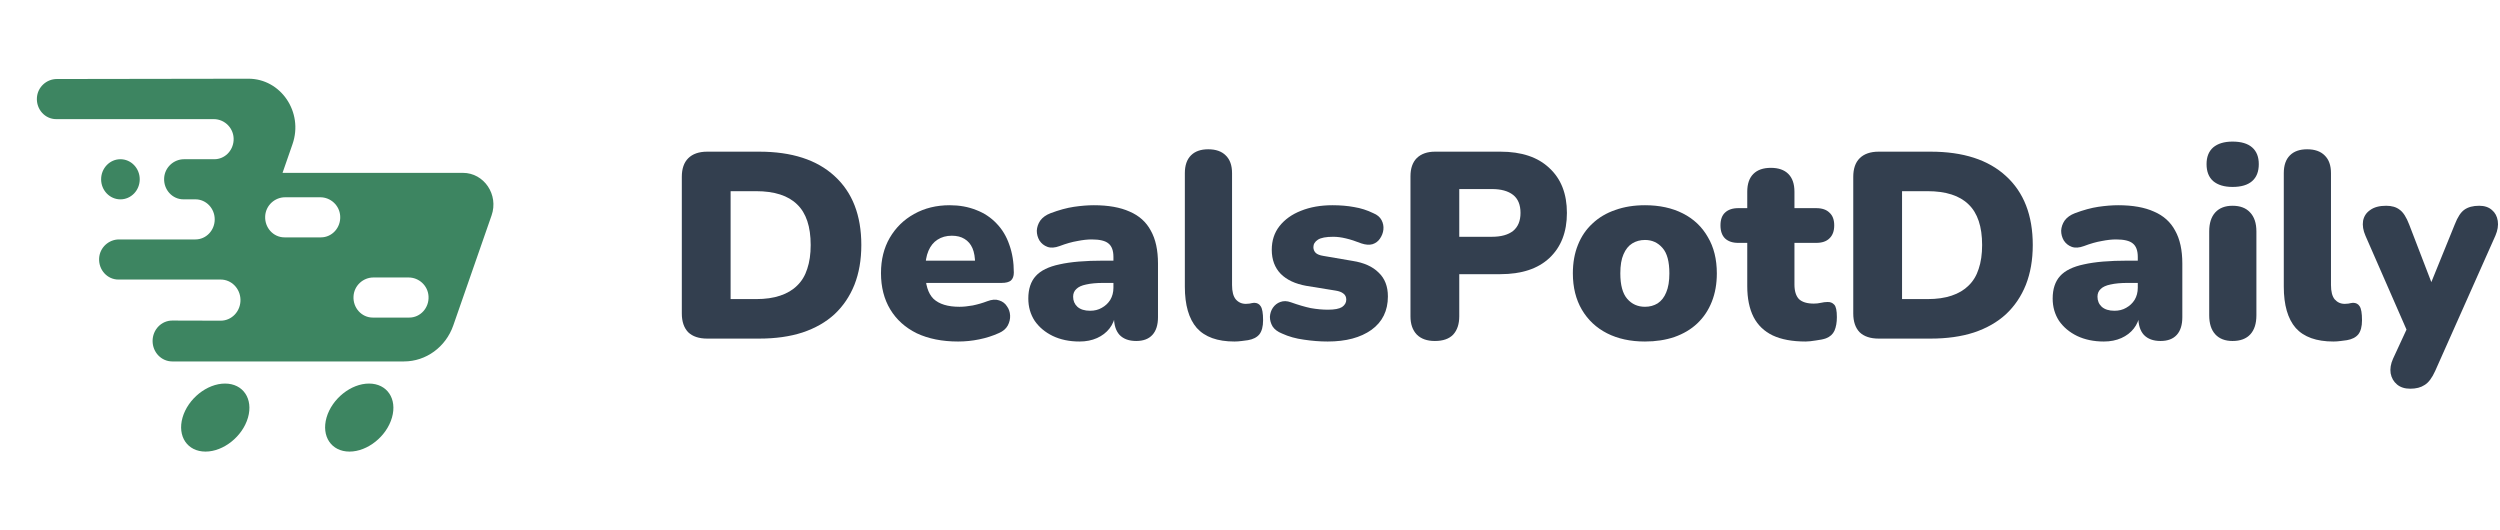
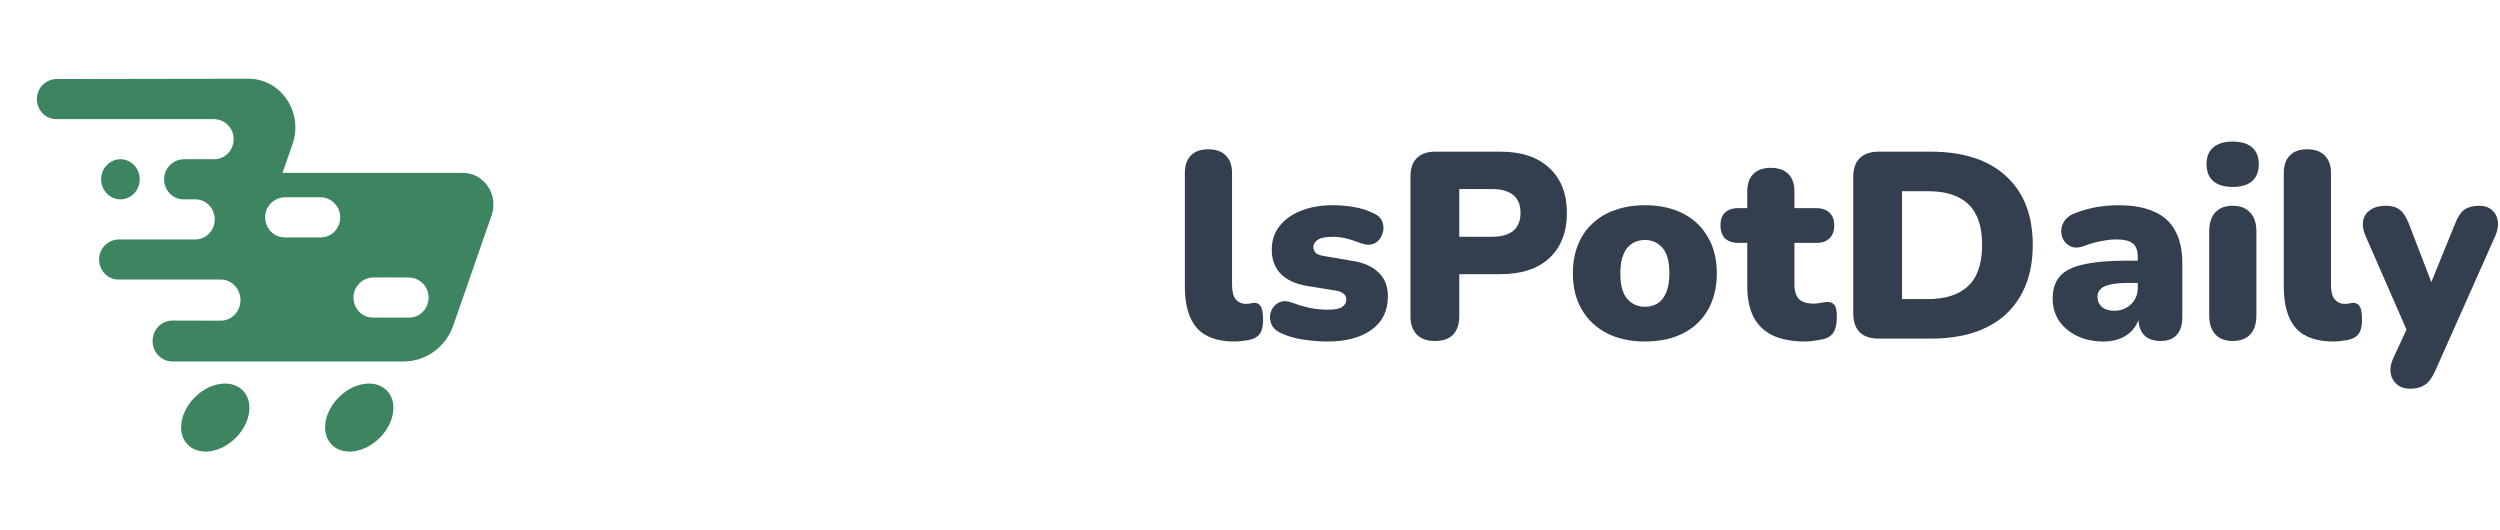
<svg xmlns="http://www.w3.org/2000/svg" width="132" height="28" viewBox="0 0 132 28" fill="none">
  <path d="M5.339 9.467C5.339 8.882 5.796 8.407 6.358 8.407C6.921 8.407 7.378 8.882 7.378 9.467C7.378 10.052 6.921 10.526 6.358 10.526C5.796 10.526 5.339 10.052 5.339 9.467ZM11.881 20.252C10.927 20.252 9.923 21.056 9.638 22.048C9.354 23.04 9.897 23.844 10.851 23.844C11.805 23.844 12.809 23.04 13.094 22.048C13.378 21.056 12.835 20.252 11.881 20.252ZM19.484 20.252C18.53 20.252 17.526 21.056 17.241 22.048C16.957 23.04 17.499 23.844 18.453 23.844C19.408 23.844 20.412 23.04 20.696 22.048C20.981 21.056 20.438 20.252 19.484 20.252ZM25.956 11.372L23.933 17.184C23.536 18.324 22.494 19.084 21.328 19.084H9.095C8.521 19.084 8.057 18.601 8.057 18.004C8.057 17.408 8.521 16.925 9.095 16.925L11.65 16.932C12.239 16.934 12.712 16.43 12.697 15.818C12.682 15.229 12.219 14.76 11.653 14.76H6.25C5.666 14.76 5.196 14.247 5.234 13.63C5.269 13.068 5.742 12.642 6.285 12.642C7.205 12.642 9.129 12.642 10.319 12.642C10.881 12.642 11.337 12.168 11.337 11.584V11.583C11.337 10.999 10.881 10.525 10.318 10.525H9.683C9.098 10.525 8.629 10.012 8.667 9.395C8.702 8.833 9.176 8.407 9.718 8.407L11.318 8.407C11.849 8.407 12.302 7.979 12.335 7.406C12.37 6.793 11.879 6.29 11.288 6.29H2.965C2.38 6.29 1.91 5.777 1.949 5.16C1.984 4.598 2.457 4.172 2.999 4.172C4.594 4.172 9.626 4.163 13.112 4.156C14.831 4.153 16.03 5.926 15.446 7.607L14.918 9.127H24.442C25.558 9.127 26.336 10.28 25.956 11.372ZM17.962 11.404C17.927 10.841 17.454 10.416 16.912 10.416H15.053C14.51 10.416 14.037 10.841 14.002 11.404C13.964 12.021 14.434 12.533 15.018 12.533H16.946C17.531 12.533 18.001 12.021 17.962 11.404ZM22.626 15.639C22.591 15.076 22.118 14.651 21.576 14.651H19.716C19.174 14.651 18.701 15.076 18.666 15.639C18.627 16.256 19.097 16.768 19.682 16.768H21.61C22.195 16.768 22.664 16.256 22.626 15.639Z" fill="#3D8561" />
  <path d="M127.262 20.524C126.972 20.524 126.739 20.449 126.562 20.3C126.384 20.151 126.272 19.955 126.226 19.712C126.188 19.469 126.23 19.213 126.352 18.942L127.29 16.912V17.92L124.896 12.446C124.774 12.166 124.732 11.905 124.77 11.662C124.816 11.419 124.942 11.228 125.148 11.088C125.353 10.939 125.633 10.864 125.988 10.864C126.286 10.864 126.524 10.934 126.702 11.074C126.888 11.205 127.056 11.466 127.206 11.858L128.606 15.498H128.13L129.614 11.844C129.763 11.461 129.931 11.205 130.118 11.074C130.314 10.934 130.575 10.864 130.902 10.864C131.182 10.864 131.406 10.939 131.574 11.088C131.742 11.228 131.844 11.419 131.882 11.662C131.919 11.905 131.877 12.166 131.756 12.446L128.578 19.586C128.41 19.959 128.223 20.207 128.018 20.328C127.822 20.459 127.57 20.524 127.262 20.524Z" fill="#333F4F" />
  <path d="M123.202 18.032C122.306 18.032 121.643 17.794 121.214 17.318C120.794 16.833 120.584 16.105 120.584 15.134V9.142C120.584 8.731 120.691 8.419 120.906 8.204C121.121 7.989 121.424 7.882 121.816 7.882C122.217 7.882 122.525 7.989 122.74 8.204C122.964 8.419 123.076 8.731 123.076 9.142V15.05C123.076 15.395 123.141 15.647 123.272 15.806C123.412 15.965 123.589 16.044 123.804 16.044C123.869 16.044 123.935 16.039 124 16.03C124.075 16.011 124.154 15.997 124.238 15.988C124.397 15.988 124.513 16.049 124.588 16.17C124.672 16.291 124.714 16.539 124.714 16.912C124.714 17.239 124.649 17.486 124.518 17.654C124.387 17.813 124.187 17.915 123.916 17.962C123.841 17.971 123.734 17.985 123.594 18.004C123.454 18.023 123.323 18.032 123.202 18.032Z" fill="#333F4F" />
  <path d="M117.878 18.004C117.486 18.004 117.183 17.887 116.968 17.654C116.754 17.421 116.646 17.085 116.646 16.646V12.222C116.646 11.783 116.754 11.447 116.968 11.214C117.183 10.981 117.486 10.864 117.878 10.864C118.28 10.864 118.588 10.981 118.802 11.214C119.026 11.447 119.138 11.783 119.138 12.222V16.646C119.138 17.085 119.031 17.421 118.816 17.654C118.602 17.887 118.289 18.004 117.878 18.004ZM117.878 9.87C117.44 9.87 117.099 9.767 116.856 9.562C116.623 9.357 116.506 9.058 116.506 8.666C116.506 8.283 116.623 7.989 116.856 7.784C117.099 7.579 117.44 7.476 117.878 7.476C118.336 7.476 118.681 7.579 118.914 7.784C119.148 7.989 119.264 8.283 119.264 8.666C119.264 9.058 119.148 9.357 118.914 9.562C118.681 9.767 118.336 9.87 117.878 9.87Z" fill="#333F4F" />
  <path d="M111.083 18.032C110.551 18.032 110.08 17.934 109.669 17.738C109.268 17.542 108.951 17.276 108.717 16.94C108.493 16.595 108.381 16.203 108.381 15.764C108.381 15.26 108.512 14.863 108.773 14.574C109.035 14.285 109.455 14.079 110.033 13.958C110.612 13.827 111.382 13.762 112.343 13.762H113.113V14.938H112.343C111.979 14.938 111.676 14.966 111.433 15.022C111.2 15.069 111.027 15.148 110.915 15.26C110.803 15.363 110.747 15.498 110.747 15.666C110.747 15.881 110.822 16.058 110.971 16.198C111.13 16.338 111.354 16.408 111.643 16.408C111.877 16.408 112.082 16.357 112.259 16.254C112.446 16.151 112.595 16.011 112.707 15.834C112.819 15.647 112.875 15.433 112.875 15.19V13.566C112.875 13.23 112.787 12.992 112.609 12.852C112.441 12.712 112.147 12.642 111.727 12.642C111.503 12.642 111.251 12.67 110.971 12.726C110.691 12.773 110.379 12.861 110.033 12.992C109.781 13.085 109.567 13.099 109.389 13.034C109.212 12.969 109.072 12.857 108.969 12.698C108.876 12.539 108.829 12.367 108.829 12.18C108.839 11.993 108.899 11.816 109.011 11.648C109.133 11.48 109.315 11.349 109.557 11.256C110.005 11.088 110.416 10.976 110.789 10.92C111.172 10.864 111.522 10.836 111.839 10.836C112.605 10.836 113.235 10.948 113.729 11.172C114.233 11.387 114.607 11.723 114.849 12.18C115.101 12.628 115.227 13.207 115.227 13.916V16.744C115.227 17.155 115.129 17.467 114.933 17.682C114.737 17.897 114.453 18.004 114.079 18.004C113.697 18.004 113.403 17.897 113.197 17.682C113.001 17.467 112.903 17.155 112.903 16.744V16.38L112.987 16.576C112.941 16.875 112.833 17.131 112.665 17.346C112.497 17.561 112.278 17.729 112.007 17.85C111.737 17.971 111.429 18.032 111.083 18.032Z" fill="#333F4F" />
  <path d="M99.196 17.878C98.757 17.878 98.421 17.766 98.188 17.542C97.964 17.309 97.852 16.977 97.852 16.548V9.338C97.852 8.909 97.964 8.582 98.188 8.358C98.421 8.125 98.757 8.008 99.196 8.008H101.94C103.657 8.008 104.982 8.437 105.916 9.296C106.858 10.155 107.33 11.368 107.33 12.936C107.33 13.72 107.208 14.42 106.966 15.036C106.723 15.643 106.373 16.161 105.916 16.59C105.458 17.01 104.894 17.332 104.222 17.556C103.559 17.771 102.798 17.878 101.94 17.878H99.196ZM100.428 15.792H101.772C102.266 15.792 102.691 15.731 103.046 15.61C103.41 15.489 103.708 15.311 103.942 15.078C104.184 14.845 104.362 14.551 104.474 14.196C104.595 13.841 104.656 13.421 104.656 12.936C104.656 11.965 104.418 11.251 103.942 10.794C103.466 10.327 102.742 10.094 101.772 10.094H100.428V15.792Z" fill="#333F4F" />
  <path d="M95.335 18.032C94.635 18.032 94.056 17.925 93.599 17.71C93.151 17.495 92.815 17.173 92.591 16.744C92.367 16.305 92.255 15.759 92.255 15.106V12.824H91.779C91.48 12.824 91.247 12.745 91.079 12.586C90.92 12.427 90.841 12.199 90.841 11.9C90.841 11.601 90.92 11.377 91.079 11.228C91.247 11.069 91.48 10.99 91.779 10.99H92.255V10.122C92.255 9.711 92.362 9.399 92.577 9.184C92.791 8.969 93.099 8.862 93.501 8.862C93.902 8.862 94.21 8.969 94.425 9.184C94.639 9.399 94.747 9.711 94.747 10.122V10.99H95.895C96.203 10.99 96.436 11.069 96.595 11.228C96.763 11.377 96.847 11.601 96.847 11.9C96.847 12.199 96.763 12.427 96.595 12.586C96.436 12.745 96.203 12.824 95.895 12.824H94.747V15.022C94.747 15.367 94.826 15.624 94.985 15.792C95.153 15.951 95.414 16.03 95.769 16.03C95.899 16.03 96.025 16.016 96.147 15.988C96.268 15.96 96.38 15.946 96.483 15.946C96.632 15.937 96.753 15.983 96.847 16.086C96.94 16.179 96.987 16.399 96.987 16.744C96.987 17.024 96.945 17.262 96.861 17.458C96.777 17.645 96.627 17.78 96.413 17.864C96.282 17.911 96.105 17.948 95.881 17.976C95.657 18.013 95.475 18.032 95.335 18.032Z" fill="#333F4F" />
  <path d="M86.855 18.032C86.09 18.032 85.422 17.887 84.853 17.598C84.284 17.309 83.841 16.893 83.523 16.352C83.206 15.811 83.047 15.171 83.047 14.434C83.047 13.874 83.136 13.375 83.313 12.936C83.49 12.488 83.747 12.11 84.083 11.802C84.419 11.485 84.82 11.247 85.287 11.088C85.754 10.92 86.276 10.836 86.855 10.836C87.621 10.836 88.288 10.981 88.857 11.27C89.427 11.559 89.865 11.975 90.173 12.516C90.49 13.048 90.649 13.687 90.649 14.434C90.649 14.985 90.561 15.484 90.383 15.932C90.206 16.38 89.949 16.763 89.613 17.08C89.287 17.388 88.885 17.626 88.409 17.794C87.942 17.953 87.424 18.032 86.855 18.032ZM86.855 16.198C87.107 16.198 87.331 16.137 87.527 16.016C87.723 15.885 87.873 15.694 87.975 15.442C88.087 15.181 88.143 14.845 88.143 14.434C88.143 13.809 88.022 13.361 87.779 13.09C87.537 12.81 87.228 12.67 86.855 12.67C86.603 12.67 86.379 12.731 86.183 12.852C85.987 12.973 85.833 13.165 85.721 13.426C85.609 13.678 85.553 14.014 85.553 14.434C85.553 15.05 85.674 15.498 85.917 15.778C86.16 16.058 86.472 16.198 86.855 16.198Z" fill="#333F4F" />
  <path d="M75.761 18.004C75.35 18.004 75.033 17.892 74.809 17.668C74.585 17.435 74.473 17.113 74.473 16.702V9.31C74.473 8.89 74.585 8.568 74.809 8.344C75.042 8.12 75.364 8.008 75.775 8.008H79.219C80.339 8.008 81.202 8.297 81.809 8.876C82.425 9.445 82.733 10.234 82.733 11.242C82.733 12.25 82.425 13.043 81.809 13.622C81.202 14.191 80.339 14.476 79.219 14.476H77.049V16.702C77.049 17.113 76.941 17.435 76.727 17.668C76.512 17.892 76.19 18.004 75.761 18.004ZM77.049 12.502H78.771C79.256 12.502 79.629 12.399 79.891 12.194C80.152 11.979 80.283 11.662 80.283 11.242C80.283 10.813 80.152 10.495 79.891 10.29C79.629 10.085 79.256 9.982 78.771 9.982H77.049V12.502Z" fill="#333F4F" />
  <path d="M70.103 18.032C69.693 18.032 69.273 17.999 68.843 17.934C68.423 17.878 68.041 17.771 67.695 17.612C67.462 17.519 67.294 17.393 67.191 17.234C67.098 17.075 67.051 16.907 67.051 16.73C67.061 16.553 67.112 16.394 67.205 16.254C67.308 16.105 67.439 16.002 67.597 15.946C67.765 15.881 67.952 15.885 68.157 15.96C68.549 16.1 68.899 16.203 69.207 16.268C69.525 16.324 69.828 16.352 70.117 16.352C70.463 16.352 70.71 16.305 70.859 16.212C71.009 16.109 71.083 15.979 71.083 15.82C71.083 15.68 71.032 15.573 70.929 15.498C70.836 15.423 70.701 15.372 70.523 15.344L68.969 15.092C68.391 14.989 67.943 14.779 67.625 14.462C67.308 14.135 67.149 13.711 67.149 13.188C67.149 12.703 67.285 12.287 67.555 11.942C67.835 11.587 68.213 11.317 68.689 11.13C69.175 10.934 69.73 10.836 70.355 10.836C70.775 10.836 71.158 10.869 71.503 10.934C71.849 10.99 72.185 11.097 72.511 11.256C72.717 11.34 72.861 11.461 72.945 11.62C73.029 11.779 73.062 11.947 73.043 12.124C73.025 12.292 72.964 12.451 72.861 12.6C72.768 12.74 72.637 12.838 72.469 12.894C72.301 12.941 72.105 12.927 71.881 12.852C71.573 12.731 71.298 12.642 71.055 12.586C70.822 12.53 70.603 12.502 70.397 12.502C70.015 12.502 69.744 12.553 69.585 12.656C69.427 12.759 69.347 12.889 69.347 13.048C69.347 13.169 69.389 13.272 69.473 13.356C69.557 13.431 69.688 13.482 69.865 13.51L71.419 13.776C72.017 13.869 72.474 14.075 72.791 14.392C73.118 14.7 73.281 15.12 73.281 15.652C73.281 16.408 72.992 16.996 72.413 17.416C71.835 17.827 71.065 18.032 70.103 18.032Z" fill="#333F4F" />
  <path d="M65.178 18.032C64.282 18.032 63.62 17.794 63.191 17.318C62.77 16.833 62.56 16.105 62.56 15.134V9.142C62.56 8.731 62.668 8.419 62.883 8.204C63.097 7.989 63.401 7.882 63.792 7.882C64.194 7.882 64.502 7.989 64.716 8.204C64.941 8.419 65.052 8.731 65.052 9.142V15.05C65.052 15.395 65.118 15.647 65.249 15.806C65.388 15.965 65.566 16.044 65.781 16.044C65.846 16.044 65.911 16.039 65.977 16.03C66.051 16.011 66.13 15.997 66.215 15.988C66.373 15.988 66.49 16.049 66.564 16.17C66.648 16.291 66.691 16.539 66.691 16.912C66.691 17.239 66.625 17.486 66.495 17.654C66.364 17.813 66.163 17.915 65.892 17.962C65.818 17.971 65.71 17.985 65.57 18.004C65.43 18.023 65.3 18.032 65.178 18.032Z" fill="#333F4F" />
-   <path d="M56.998 18.032C56.465 18.032 55.994 17.934 55.584 17.738C55.182 17.542 54.865 17.276 54.632 16.94C54.407 16.595 54.295 16.203 54.295 15.764C54.295 15.26 54.426 14.863 54.688 14.574C54.949 14.285 55.369 14.079 55.947 13.958C56.526 13.827 57.296 13.762 58.258 13.762H59.028V14.938H58.258C57.894 14.938 57.59 14.966 57.347 15.022C57.114 15.069 56.941 15.148 56.83 15.26C56.718 15.363 56.661 15.498 56.661 15.666C56.661 15.881 56.736 16.058 56.886 16.198C57.044 16.338 57.268 16.408 57.557 16.408C57.791 16.408 57.996 16.357 58.173 16.254C58.36 16.151 58.51 16.011 58.621 15.834C58.733 15.647 58.789 15.433 58.789 15.19V13.566C58.789 13.23 58.701 12.992 58.523 12.852C58.355 12.712 58.062 12.642 57.642 12.642C57.417 12.642 57.166 12.67 56.886 12.726C56.605 12.773 56.293 12.861 55.947 12.992C55.696 13.085 55.481 13.099 55.303 13.034C55.126 12.969 54.986 12.857 54.883 12.698C54.79 12.539 54.743 12.367 54.743 12.18C54.753 11.993 54.813 11.816 54.925 11.648C55.047 11.48 55.229 11.349 55.471 11.256C55.919 11.088 56.33 10.976 56.703 10.92C57.086 10.864 57.436 10.836 57.754 10.836C58.519 10.836 59.149 10.948 59.644 11.172C60.148 11.387 60.521 11.723 60.764 12.18C61.016 12.628 61.142 13.207 61.142 13.916V16.744C61.142 17.155 61.044 17.467 60.847 17.682C60.651 17.897 60.367 18.004 59.993 18.004C59.611 18.004 59.317 17.897 59.111 17.682C58.916 17.467 58.818 17.155 58.818 16.744V16.38L58.901 16.576C58.855 16.875 58.748 17.131 58.58 17.346C58.411 17.561 58.192 17.729 57.922 17.85C57.651 17.971 57.343 18.032 56.998 18.032Z" fill="#333F4F" />
-   <path d="M50.59 18.032C49.75 18.032 49.022 17.887 48.406 17.598C47.799 17.299 47.333 16.879 47.006 16.338C46.679 15.797 46.516 15.157 46.516 14.42C46.516 13.711 46.67 13.09 46.978 12.558C47.295 12.017 47.724 11.597 48.266 11.298C48.816 10.99 49.442 10.836 50.142 10.836C50.655 10.836 51.122 10.92 51.542 11.088C51.962 11.247 52.321 11.485 52.62 11.802C52.919 12.11 53.142 12.483 53.292 12.922C53.45 13.361 53.53 13.851 53.53 14.392C53.53 14.579 53.478 14.719 53.376 14.812C53.273 14.896 53.11 14.938 52.886 14.938H48.602V13.762H51.71L51.486 13.944C51.486 13.599 51.439 13.319 51.346 13.104C51.252 12.889 51.112 12.726 50.926 12.614C50.748 12.502 50.525 12.446 50.254 12.446C49.965 12.446 49.712 12.516 49.498 12.656C49.292 12.787 49.134 12.983 49.022 13.244C48.91 13.505 48.854 13.832 48.854 14.224V14.35C48.854 15.013 48.998 15.489 49.288 15.778C49.587 16.058 50.044 16.198 50.66 16.198C50.865 16.198 51.099 16.175 51.36 16.128C51.63 16.072 51.887 15.997 52.13 15.904C52.373 15.811 52.583 15.797 52.76 15.862C52.937 15.918 53.072 16.021 53.166 16.17C53.269 16.31 53.325 16.473 53.334 16.66C53.343 16.837 53.301 17.015 53.208 17.192C53.114 17.36 52.961 17.491 52.746 17.584C52.419 17.733 52.069 17.845 51.696 17.92C51.332 17.995 50.963 18.032 50.59 18.032Z" fill="#333F4F" />
-   <path d="M37.344 17.878C36.905 17.878 36.569 17.766 36.336 17.542C36.112 17.309 36 16.977 36 16.548V9.338C36 8.909 36.112 8.582 36.336 8.358C36.569 8.125 36.905 8.008 37.344 8.008H40.088C41.805 8.008 43.131 8.437 44.064 9.296C45.007 10.155 45.478 11.368 45.478 12.936C45.478 13.72 45.357 14.42 45.114 15.036C44.871 15.643 44.521 16.161 44.064 16.59C43.607 17.01 43.042 17.332 42.37 17.556C41.707 17.771 40.947 17.878 40.088 17.878H37.344ZM38.576 15.792H39.92C40.415 15.792 40.839 15.731 41.194 15.61C41.558 15.489 41.857 15.311 42.09 15.078C42.333 14.845 42.51 14.551 42.622 14.196C42.743 13.841 42.804 13.421 42.804 12.936C42.804 11.965 42.566 11.251 42.09 10.794C41.614 10.327 40.891 10.094 39.92 10.094H38.576V15.792Z" fill="#333F4F" />
</svg>